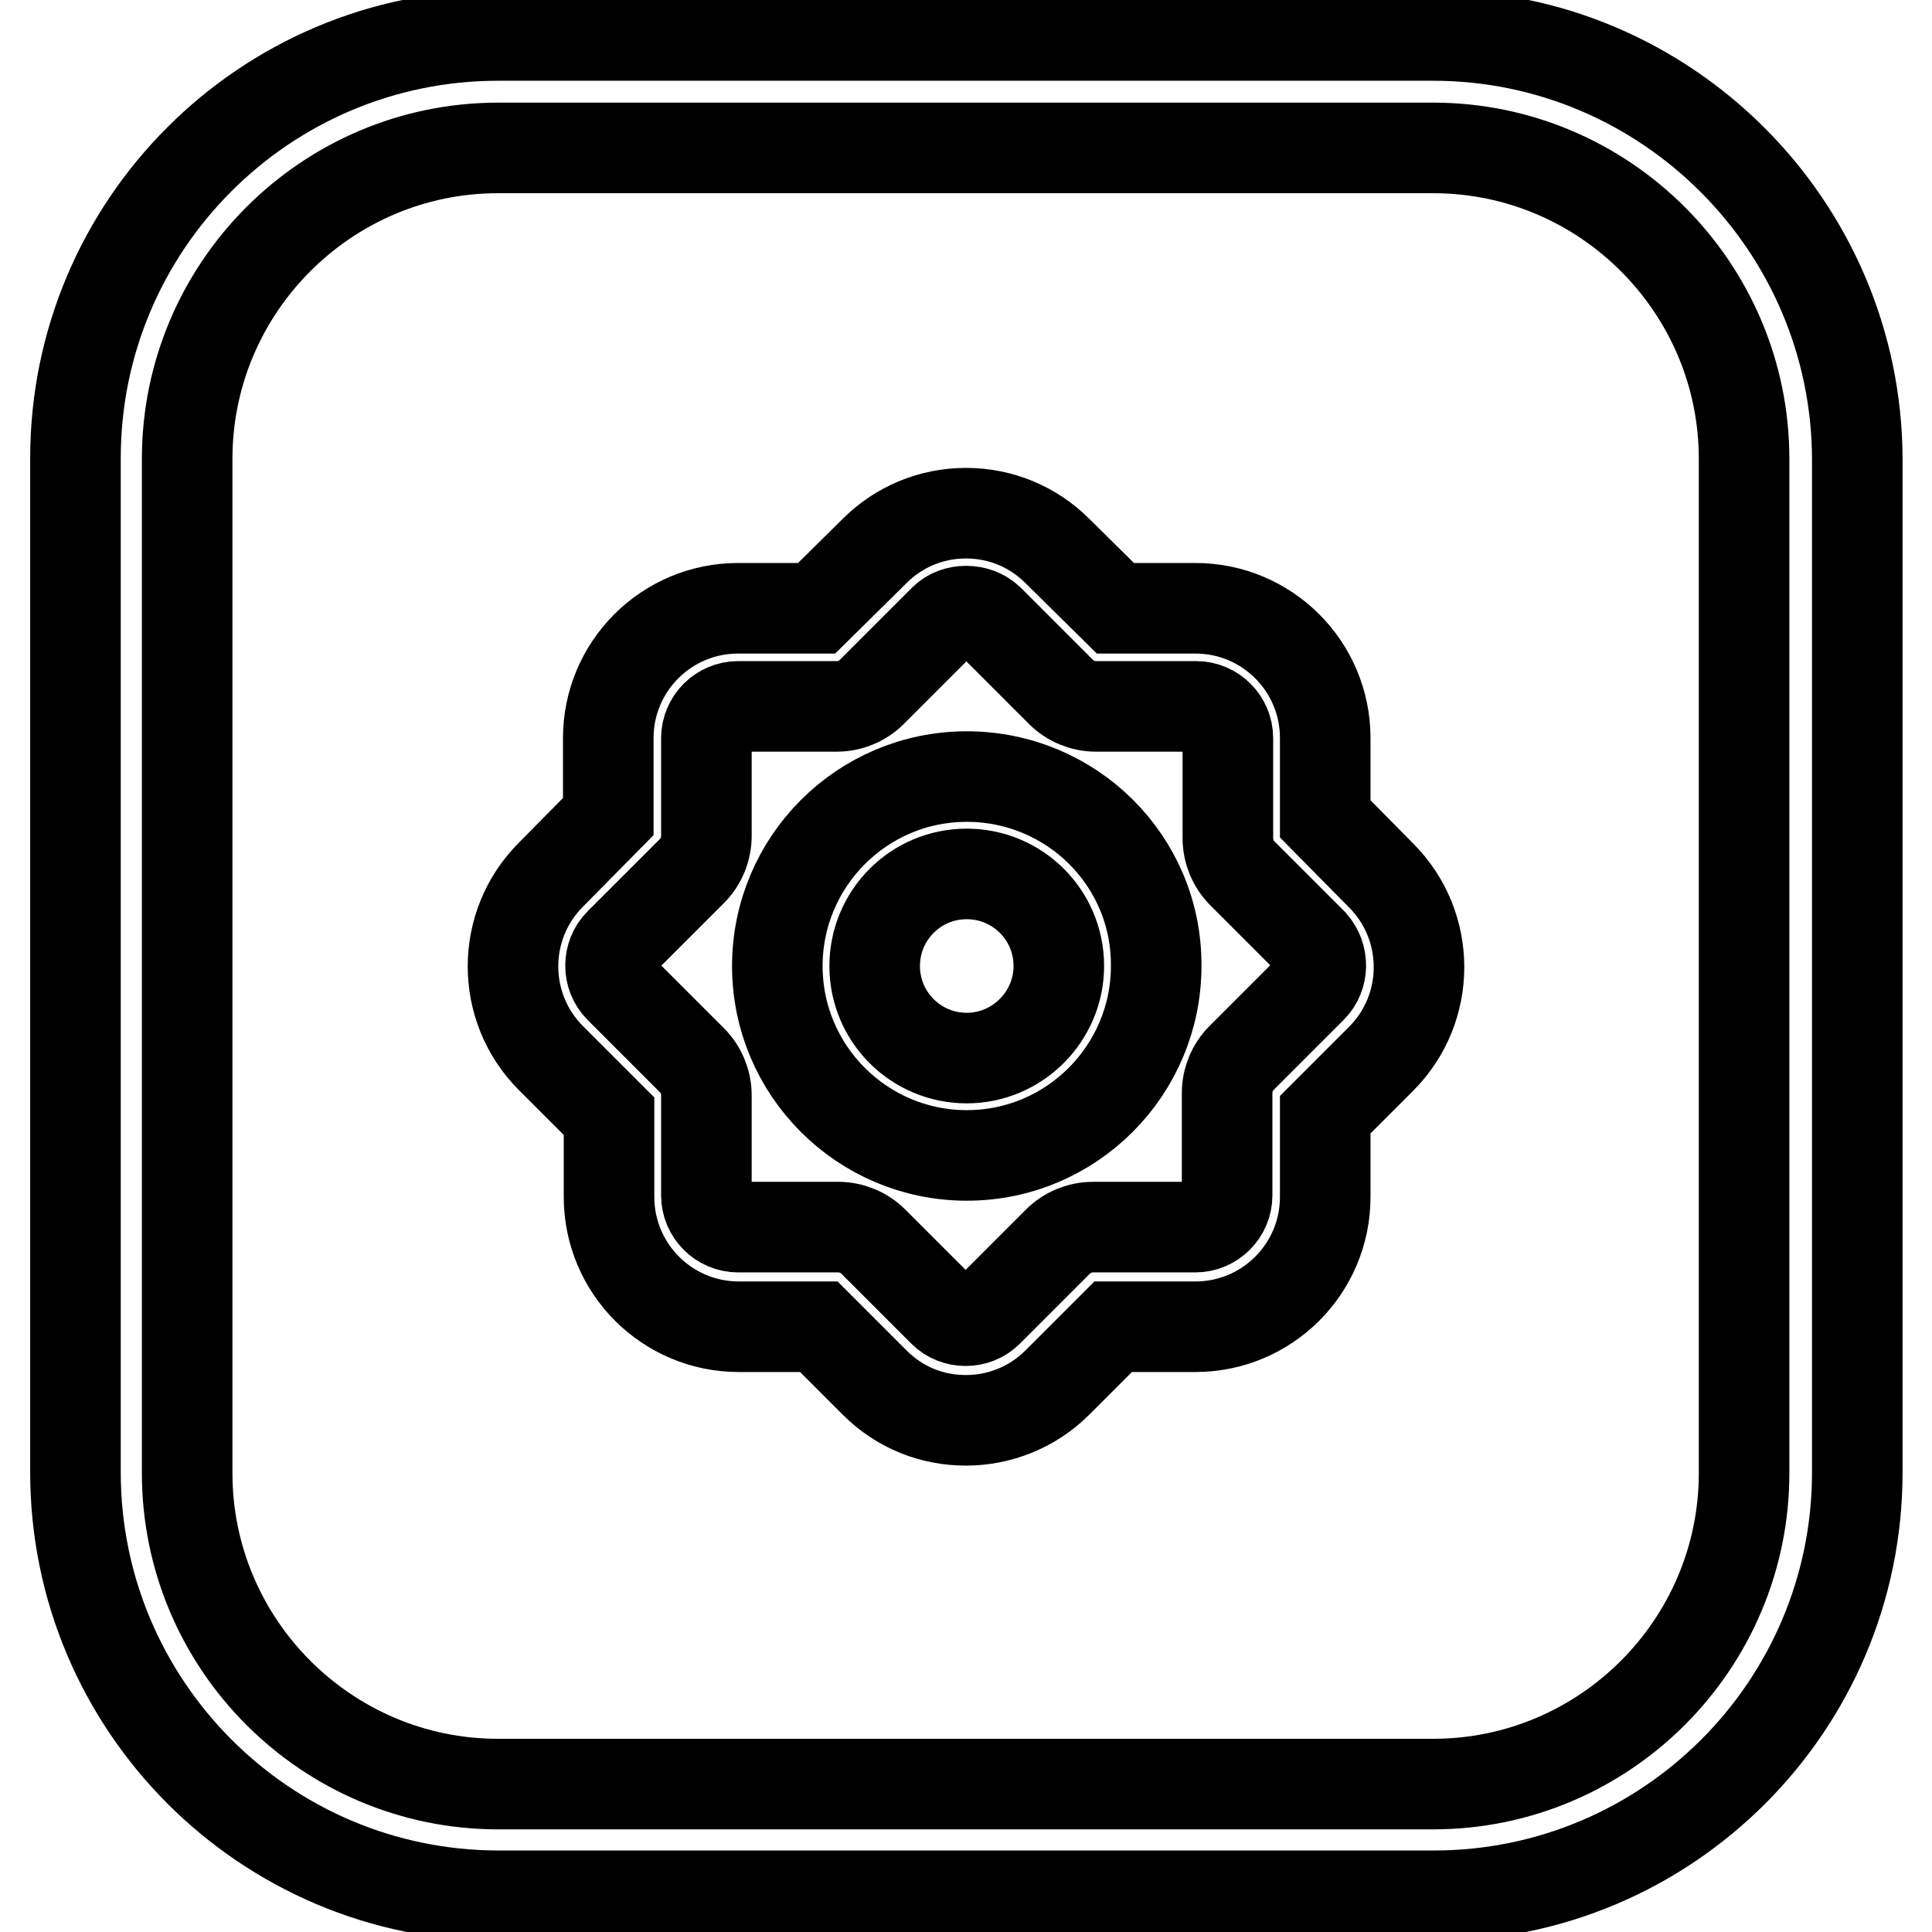
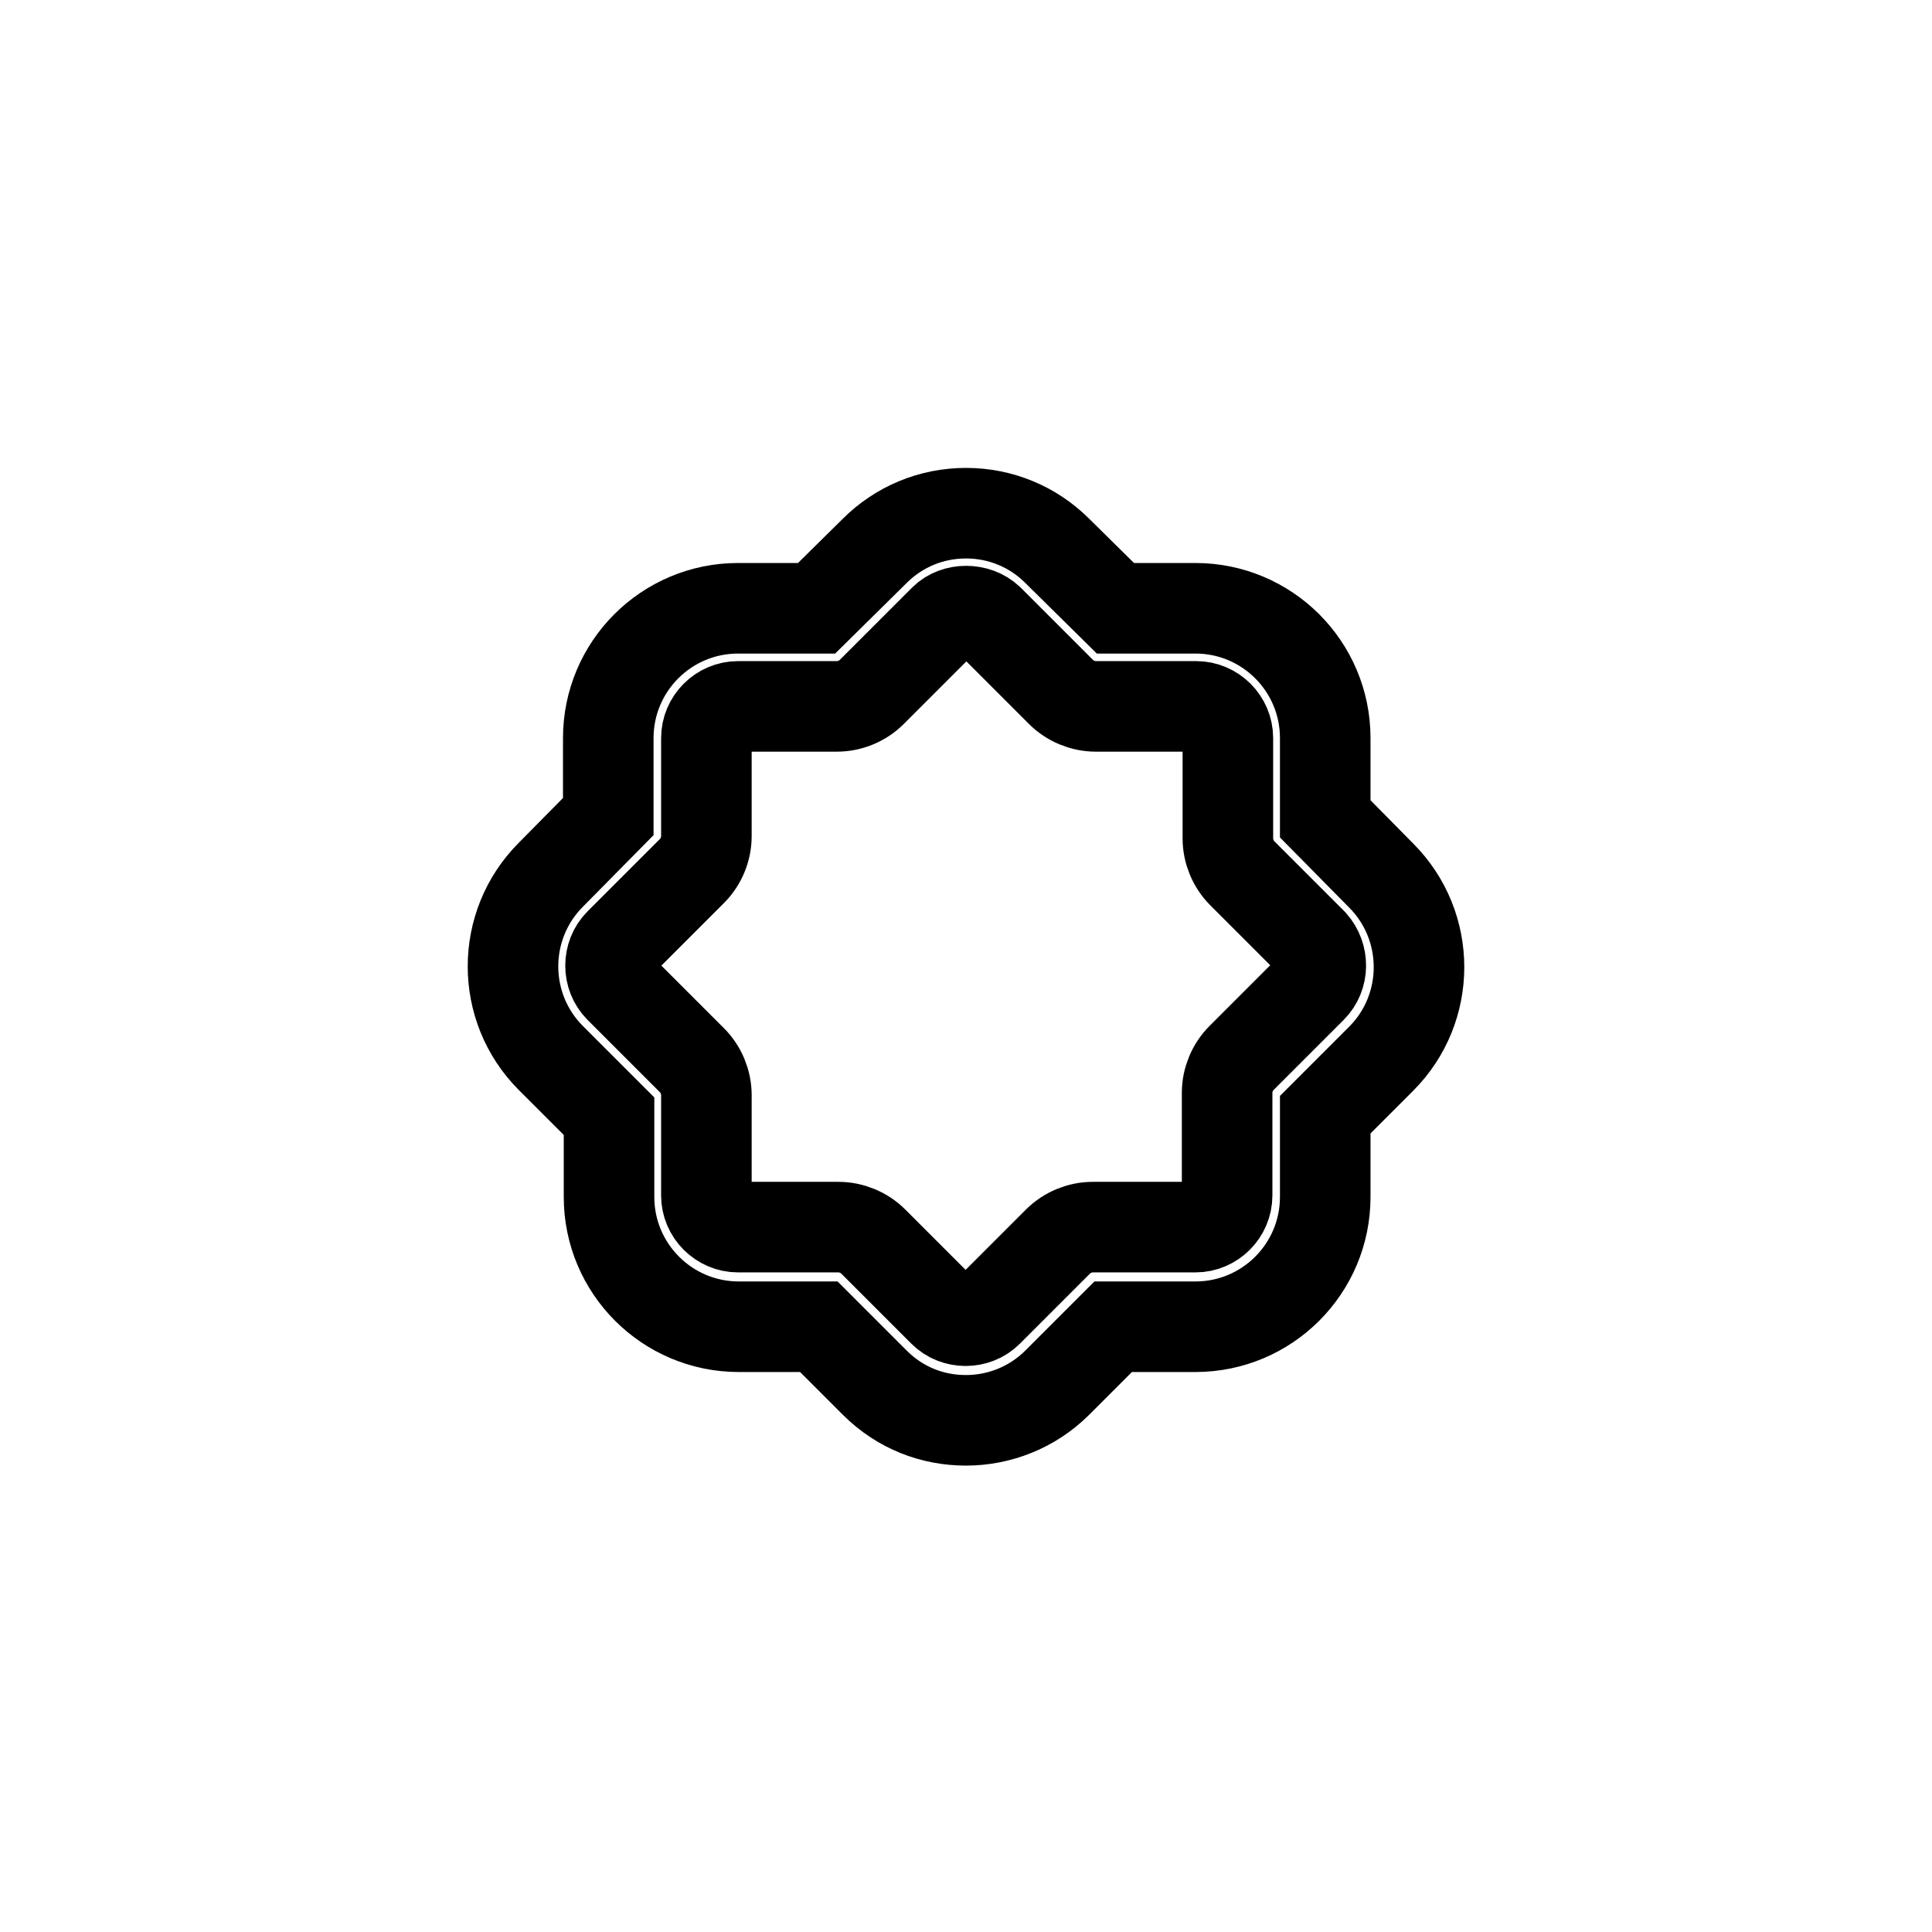
<svg xmlns="http://www.w3.org/2000/svg" version="1.1" x="0px" y="0px" viewBox="0 0 256 256" enable-background="new 0 0 256 256" xml:space="preserve">
  <g>
-     <path stroke-width="12" fill-opacity="0" stroke="#000000" d="M189.9,4.7H66c-30.9,0-56,25.1-56,56v134.4c0,30.9,25.1,56.1,56.1,56.1h123.9c30.9,0,56.1-25.1,56.1-56.1 V60.8C246,29.9,220.8,4.7,189.9,4.7z M231.1,195.2c0,22.7-18.5,41.2-41.2,41.2H66c-22.7,0-41.2-18.5-41.2-41.2V60.8 c0-22.7,18.5-41.2,41.2-41.2h123.9c22.7,0,41.2,18.5,41.2,41.2L231.1,195.2L231.1,195.2z" />
    <path stroke-width="12" fill-opacity="0" stroke="#000000" d="M175.6,108.5V97.8c0-9.5-7.7-17.2-17.2-17.2h-10.6l-7.7-7.6c-3.2-3.2-7.5-5-12.1-5s-8.9,1.8-12.1,5 l-7.7,7.6H97.8c-9.5,0-17.2,7.7-17.2,17.2v10.4l-7.6,7.7c-6.7,6.7-6.7,17.6,0,24.3l7.7,7.7v10.7c0,9.5,7.7,17.2,17.2,17.2h10.6 l7.4,7.4c3.4,3.4,7.7,5,12.1,5c4.4,0,8.8-1.7,12.1-5l7.4-7.4h10.9c9.5,0,17.2-7.7,17.2-17.2v-10.9l7.4-7.4c6.7-6.7,6.7-17.6,0-24.3 L175.6,108.5z M173.8,130.9l-9.3,9.3c-1.2,1.2-1.9,2.9-1.9,4.6v13.6c0,2.3-1.9,4.2-4.2,4.2h-13.6c-1.7,0-3.4,0.7-4.6,1.9l-9.3,9.3 c-1.6,1.6-4.3,1.6-5.9,0l-9.3-9.3c-1.2-1.2-2.9-1.9-4.6-1.9H97.8c-2.3,0-4.2-1.9-4.2-4.2v-13.3c0-1.7-0.7-3.4-1.9-4.6l-9.6-9.6 c-1.6-1.6-1.6-4.3,0-5.9l9.6-9.6c1.2-1.2,1.9-2.9,1.9-4.6V97.8c0-2.3,1.9-4.2,4.2-4.2h13.1c1.7,0,3.4-0.7,4.6-1.9l9.6-9.6 c1.5-1.5,4.3-1.5,5.9,0l9.6,9.6c1.2,1.2,2.9,1.9,4.6,1.9h13.3c2.3,0,4.2,1.9,4.2,4.2v13.3c0,1.7,0.7,3.4,1.9,4.6l9.3,9.3 C175.4,126.7,175.4,129.3,173.8,130.9z" />
-     <path stroke-width="12" fill-opacity="0" stroke="#000000" d="M128.1,102.9c-13.9,0-25.1,11.3-25.1,25.1c0,13.9,11.3,25.1,25.1,25.1c13.9,0,25.1-11.3,25.1-25.1 C153.3,114.1,142,102.9,128.1,102.9z M128.1,140.2c-6.7,0-12.2-5.4-12.2-12.2c0-6.7,5.4-12.2,12.2-12.2c6.7,0,12.2,5.4,12.2,12.2 C140.3,134.7,134.8,140.2,128.1,140.2z" />
  </g>
</svg>